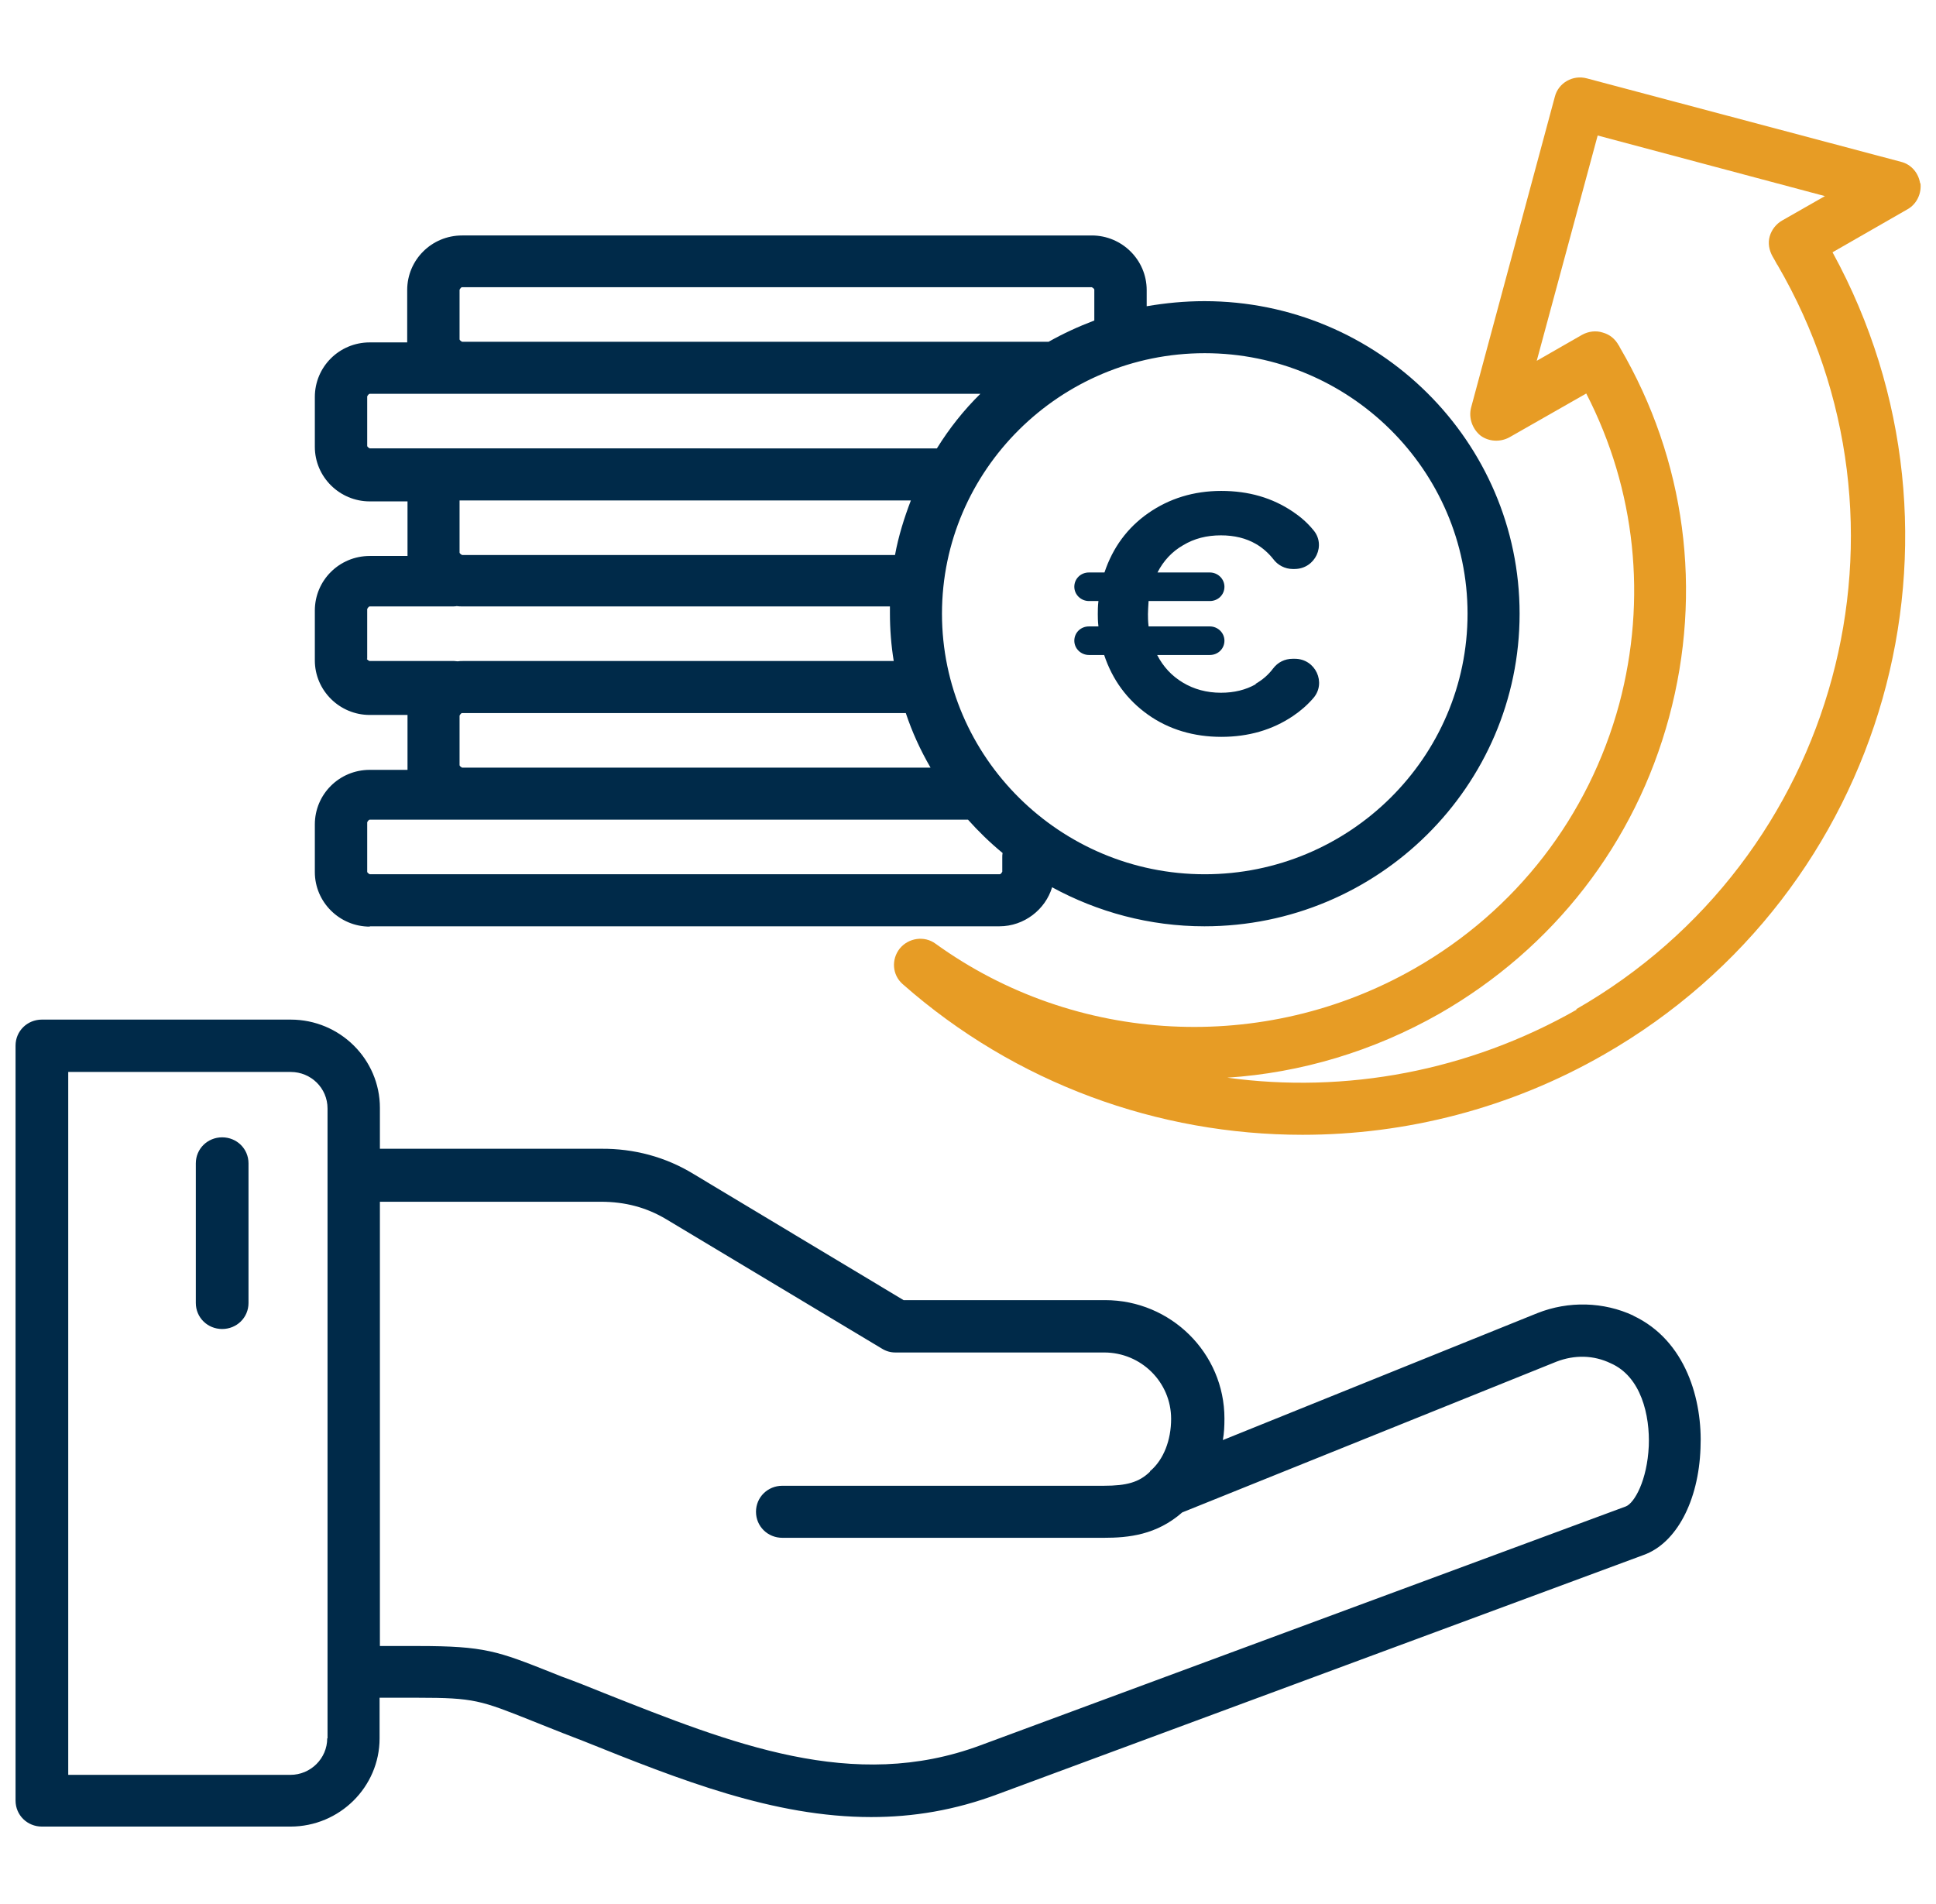
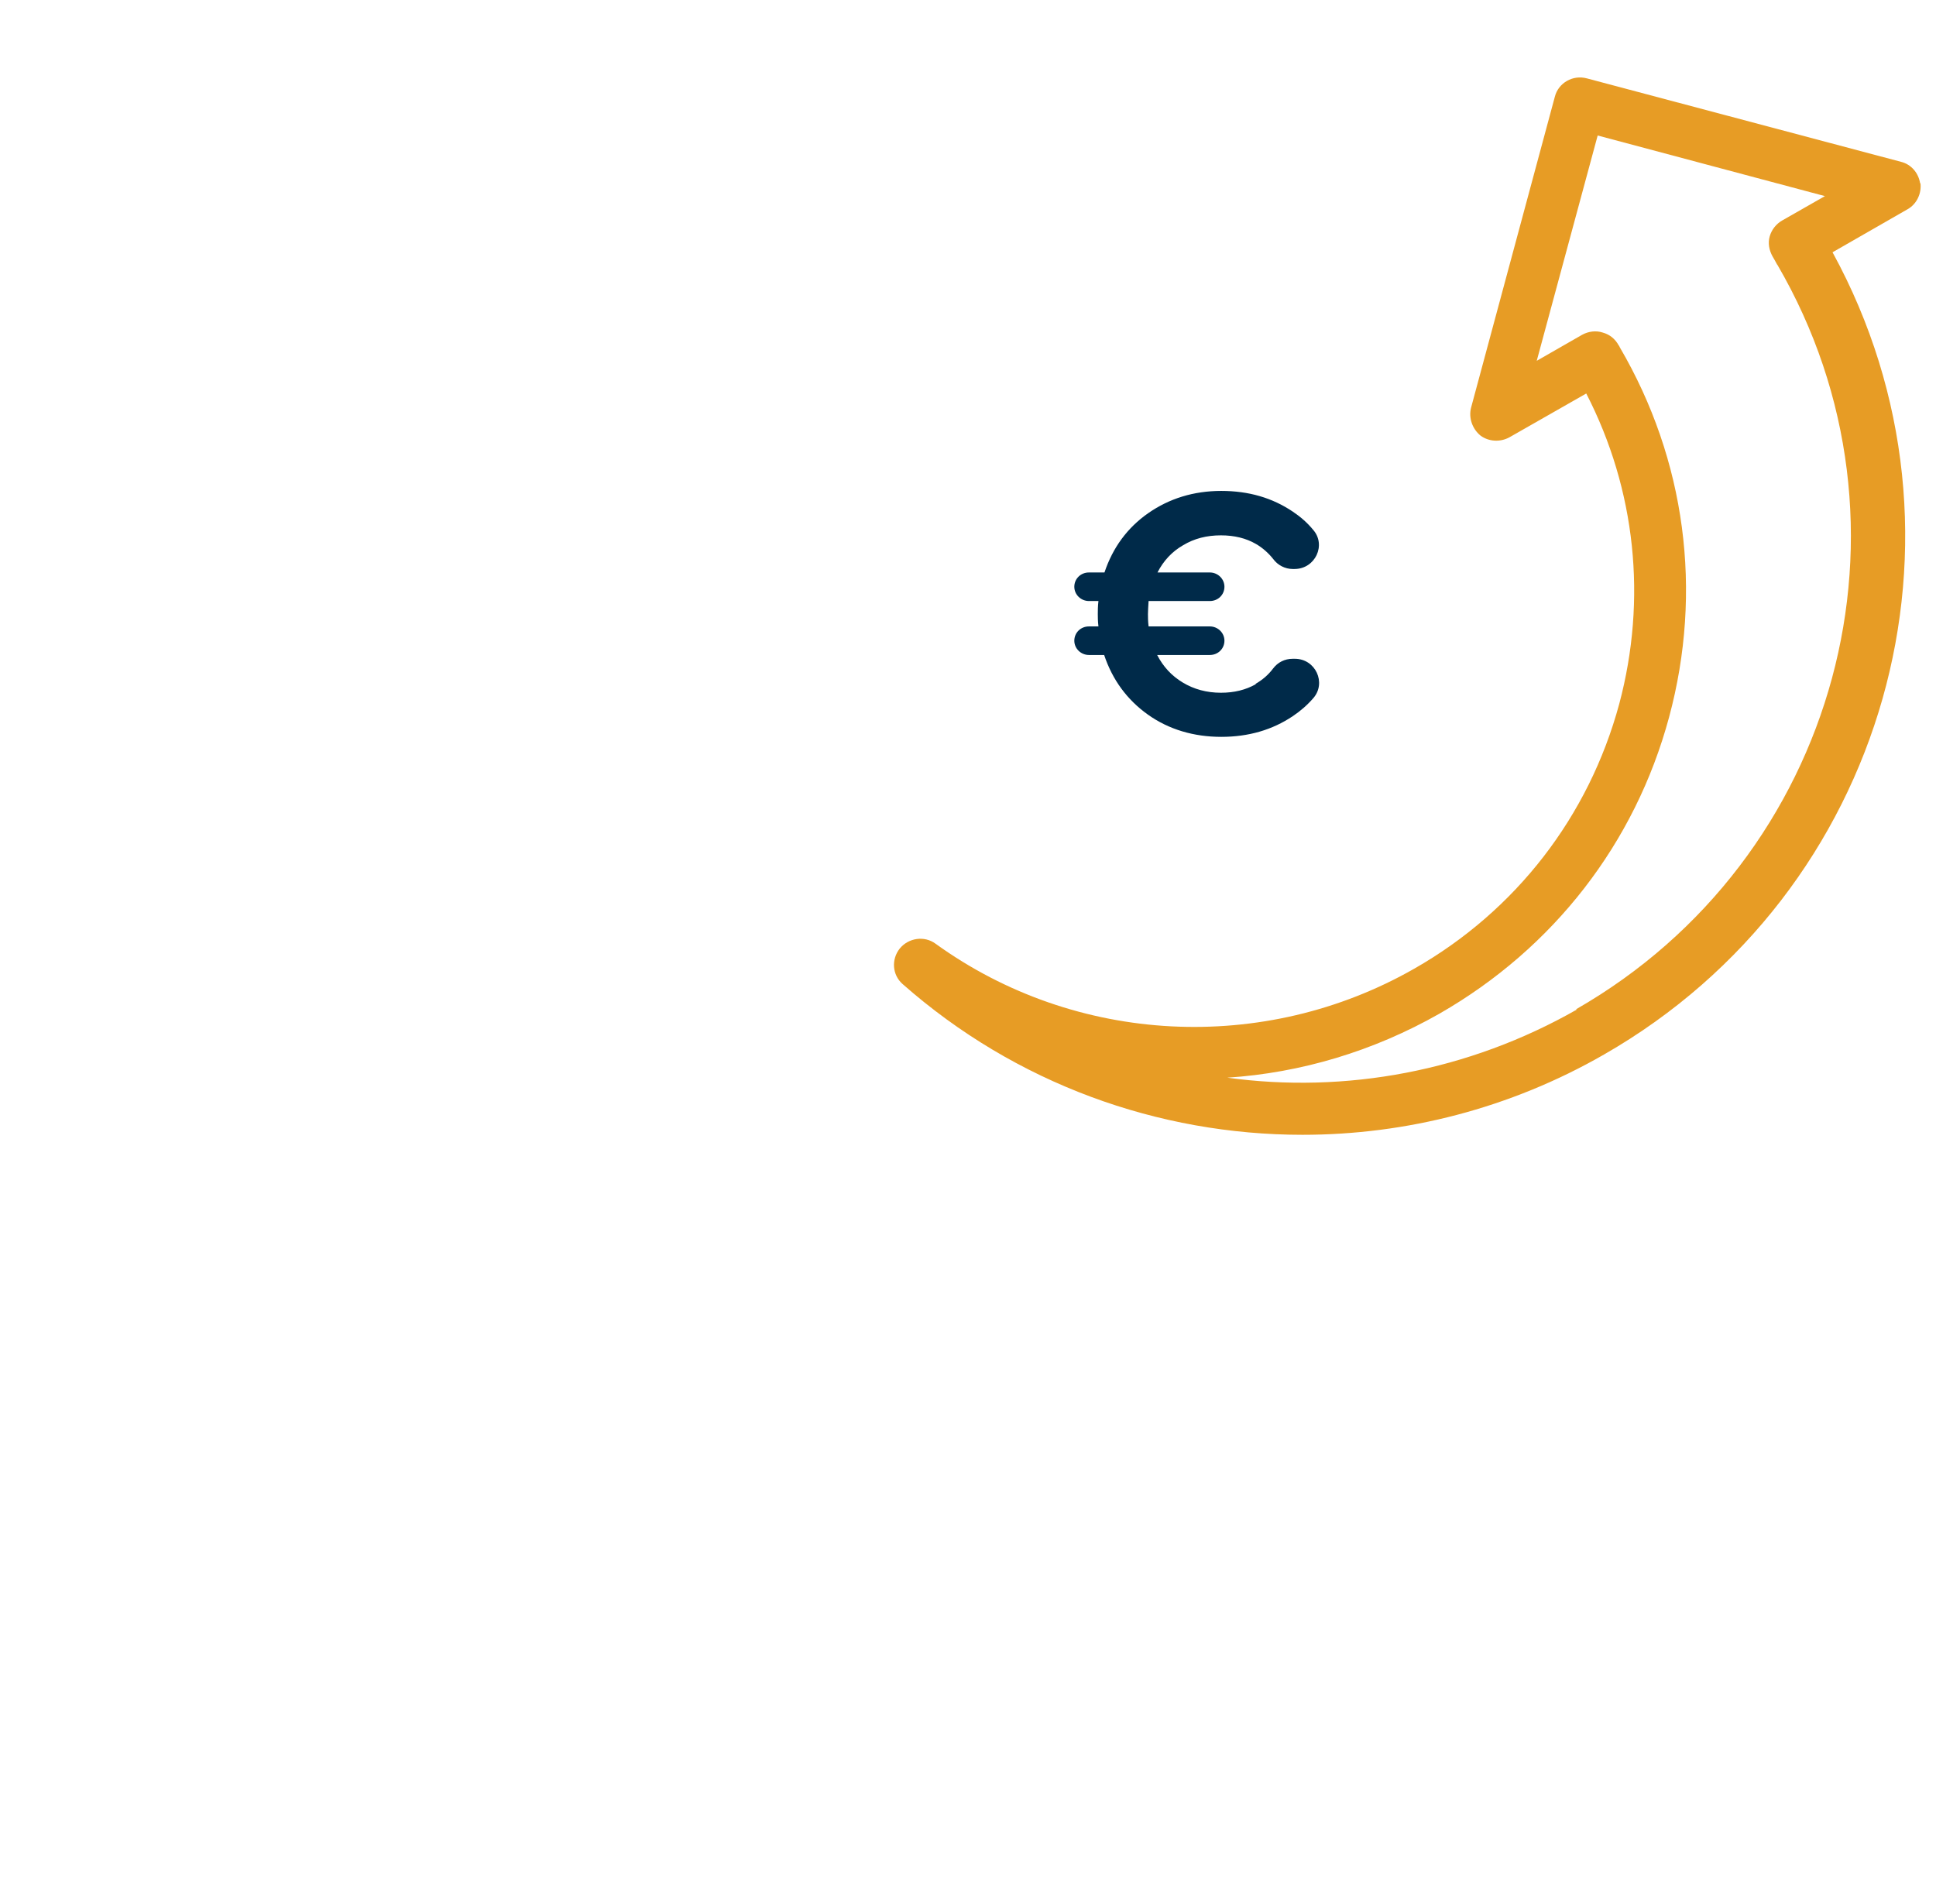
<svg xmlns="http://www.w3.org/2000/svg" id="Laag_1" data-name="Laag 1" viewBox="0 0 61 60">
  <defs>
    <style> .cls-1 { fill: #002a49; } .cls-2 { fill: #e79c25; } </style>
  </defs>
-   <path class="cls-1" d="M51.47,41.46c-.94-.44-2.05-.47-3.03-.08l-9.91,4c.04-.22.05-.44.05-.68,0-2.06-1.69-3.73-3.76-3.73h-6.35l-6.61-3.97c-.88-.54-1.88-.81-2.93-.8h-6.96v-1.29c0-1.53-1.26-2.78-2.81-2.78H1.32c-.46,0-.83.36-.83.82v23.79c0,.46.37.82.83.82h7.83c1.55,0,2.81-1.25,2.81-2.78v-1.28h1.2c1.78,0,1.98.08,3.61.73l.3.12c.44.18.86.34,1.3.51,3.06,1.23,6.01,2.4,9.08,2.4,1.31,0,2.63-.21,4.01-.73l20.33-7.53c1.03-.37,1.73-1.7,1.79-3.36.07-1.52-.46-3.4-2.12-4.18ZM10.31,54.78c0,.63-.52,1.15-1.16,1.15H2.15v-22.15h7.01c.64,0,1.16.51,1.16,1.15v19.85ZM51.95,45.57c-.05,1.08-.45,1.79-.72,1.9l-20.34,7.53c-4.01,1.49-7.83-.05-11.89-1.66-.44-.18-.87-.35-1.31-.51l-.3-.12c-1.71-.68-2.12-.84-4.22-.84h-1.2v-14h6.96c.77,0,1.44.18,2.06.55l6.8,4.08c.13.08.27.12.42.12h6.58c1.17,0,2.11.94,2.11,2.09,0,.68-.24,1.28-.64,1.63h-.01s-.02.04-.02.04c-.34.33-.73.44-1.45.44h-10.13c-.46,0-.83.36-.83.82s.37.82.83.82h10.13c.78,0,1.66-.09,2.47-.8l11.79-4.75c.57-.22,1.17-.21,1.71.05.96.42,1.24,1.64,1.2,2.62ZM7.83,36.66v4.4c0,.46-.37.82-.83.82s-.83-.36-.83-.82v-4.4c0-.46.37-.82.83-.82s.83.36.83.82ZM11.65,29.19h19.84c.78,0,1.45-.53,1.66-1.23,1.43.78,3.07,1.23,4.8,1.23,5.47,0,9.93-4.42,9.93-9.85s-4.46-9.85-9.93-9.85c-.63,0-1.23.06-1.82.16v-.51c0-.95-.78-1.72-1.73-1.72H14.56c-.96,0-1.73.77-1.73,1.72v1.65h-1.18c-.96,0-1.73.77-1.73,1.72v1.57c0,.95.78,1.72,1.73,1.72h1.19v1.72h-1.19c-.96,0-1.73.77-1.73,1.72v1.57c0,.95.78,1.72,1.73,1.72h1.19v1.73h-1.19c-.96,0-1.73.77-1.73,1.72v1.5c0,.95.78,1.72,1.73,1.72ZM46.24,19.34c0,4.53-3.72,8.21-8.28,8.21s-8.28-3.69-8.28-8.21,3.72-8.21,8.28-8.21,8.28,3.69,8.28,8.21ZM14.56,24.19s-.08-.04-.08-.08v-1.56s.04-.08.08-.08h13.98c.2.6.46,1.17.78,1.72h-14.76ZM14.48,9.13s.04-.08.08-.08h19.84s.08.04.08.08v.97c-.5.19-.98.41-1.44.67H14.56s-.08-.04-.08-.08v-1.56ZM11.57,14.05v-1.56s.04-.08.08-.08h19.24c-.52.51-.98,1.09-1.37,1.72H11.65s-.08-.04-.08-.08ZM28.7,15.77c-.21.55-.39,1.12-.5,1.72h-13.64s-.08-.04-.08-.08v-1.64h14.22ZM11.57,20.76v-1.57s.04-.08.08-.08h2.62s.08,0,.12-.01c.06.01.12.01.19.01h13.46v.21c0,.51.04,1.02.12,1.51h-13.57c-.06,0-.11,0-.17.01-.04,0-.07-.01-.11-.01h-2.67s-.08-.04-.08-.07ZM11.57,25.91s.04-.08.08-.08h18.85c.33.37.7.73,1.09,1.05-.01.05-.01.09-.01.13v.46s-.04.08-.08.08H11.65s-.08-.04-.08-.08v-1.56Z" />
  <path class="cls-1" d="M39.56,21.55c.21-.12.4-.28.55-.48.15-.2.37-.31.62-.31h.07c.65,0,1,.76.58,1.24-.19.22-.41.41-.65.57-.64.43-1.39.65-2.25.65s-1.65-.23-2.31-.7c-.66-.47-1.12-1.1-1.38-1.88h-.48c-.25,0-.46-.2-.46-.45s.2-.45.46-.45h.3c-.02-.17-.02-.31-.02-.39,0-.1,0-.24.02-.41h-.3c-.25,0-.46-.2-.46-.45s.2-.45.46-.45h.49c.26-.78.72-1.41,1.38-1.87.66-.46,1.43-.7,2.3-.7s1.61.22,2.25.65c.24.16.46.35.64.57.43.48.07,1.24-.58,1.24h-.06c-.24,0-.47-.12-.61-.31-.15-.19-.34-.36-.55-.48-.31-.18-.68-.27-1.1-.27-.45,0-.84.1-1.19.31-.35.2-.62.49-.81.86h1.65c.25,0,.46.2.46.45s-.2.45-.46.45h-1.93c-.01.17-.02.31-.02.41,0,.09,0,.22.02.39h1.93c.25,0,.46.2.46.45s-.2.45-.46.45h-1.66c.19.37.46.66.81.87.35.21.75.32,1.2.32.42,0,.78-.09,1.1-.27h0Z" />
  <path class="cls-2" d="M60.5,5.78c-.05-.33-.28-.6-.6-.68l-9.9-2.63c-.44-.12-.9.14-1.01.58l-2.64,9.8c-.08.32.04.66.29.87.26.2.63.22.92.06l2.42-1.38c1.56,3.03,1.92,6.48,1.04,9.78-.96,3.55-3.26,6.52-6.45,8.34-4.74,2.71-10.67,2.41-15.09-.78-.35-.26-.85-.19-1.13.15-.27.34-.24.83.09,1.12,3.56,3.14,8.06,4.75,12.6,4.75,3.26,0,6.54-.83,9.5-2.53,8.92-5.11,12.08-16.36,7.2-25.28l2.37-1.36c.28-.16.44-.49.4-.82ZM49.69,31.81c-3.42,1.95-7.3,2.66-11.02,2.15,2.31-.15,4.6-.83,6.69-2.02,3.59-2.06,6.16-5.37,7.23-9.34,1.07-3.97.52-8.11-1.55-11.65-.01-.02-.02-.05-.04-.07-.11-.2-.28-.34-.5-.4-.21-.07-.45-.04-.65.07l-1.43.82,1.92-7.1,7.16,1.91-1.35.77c-.19.11-.33.29-.39.5-.06.21-.02.43.09.63.05.08.09.16.14.25,0,0,0,.01.01.01,4.78,8.2,1.93,18.73-6.35,23.47Z" />
</svg>